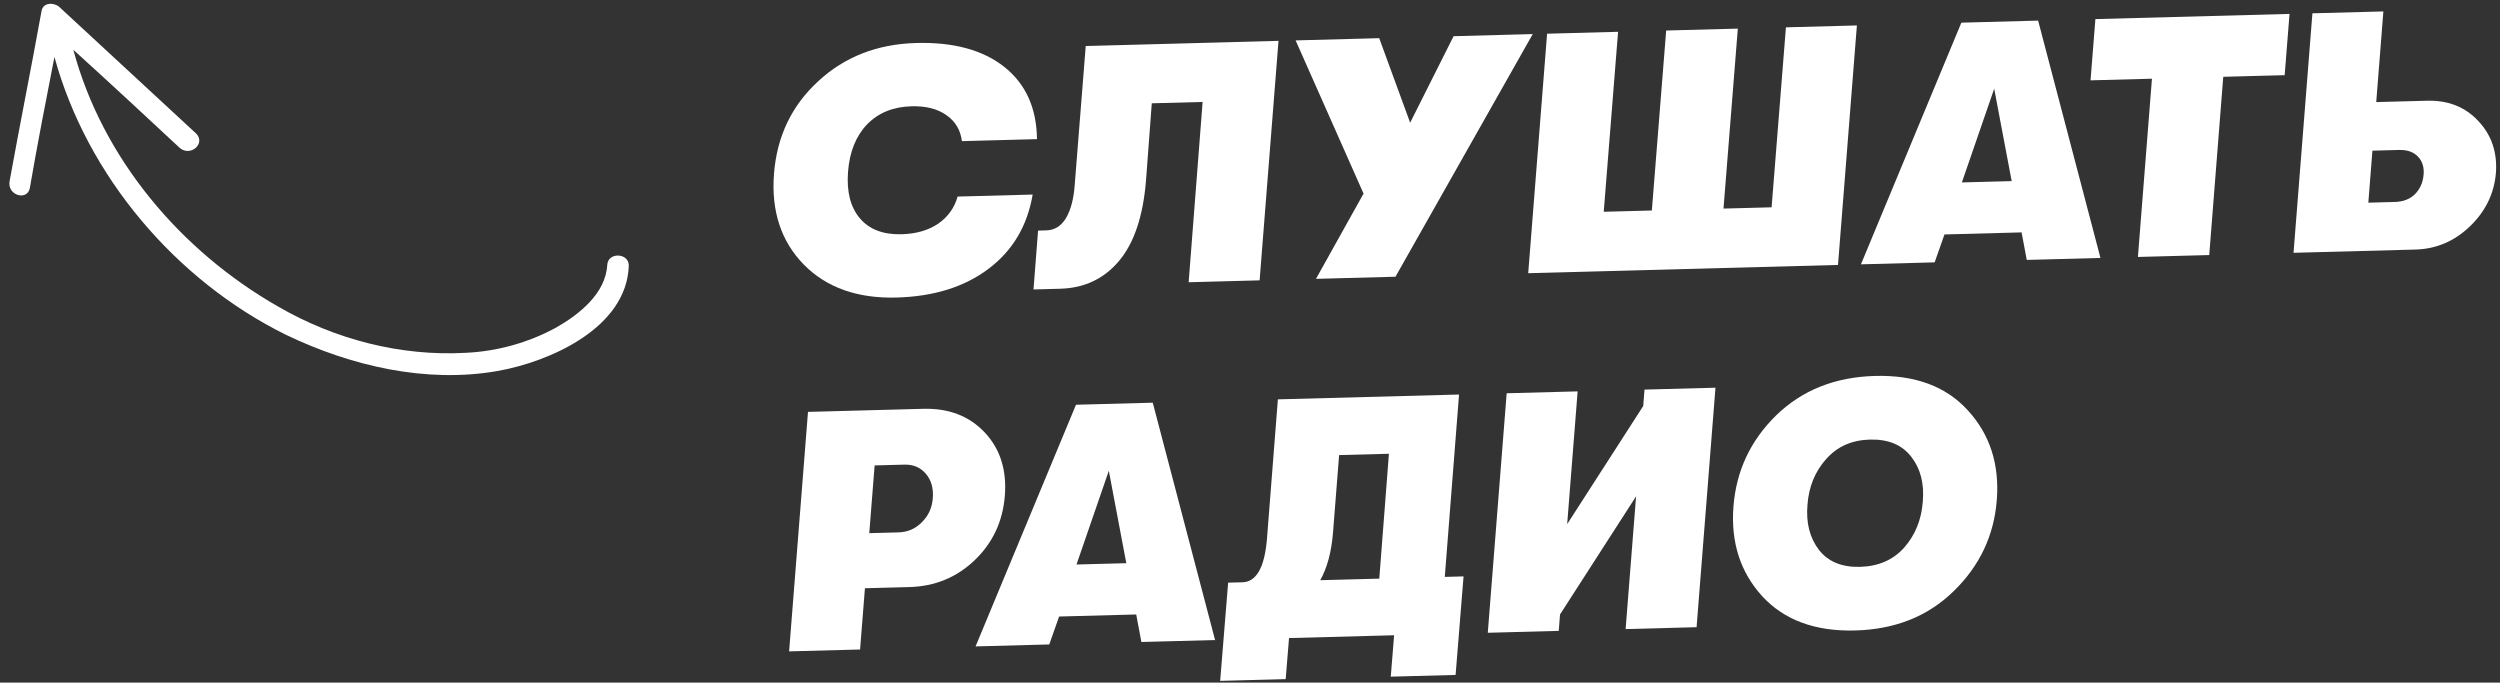
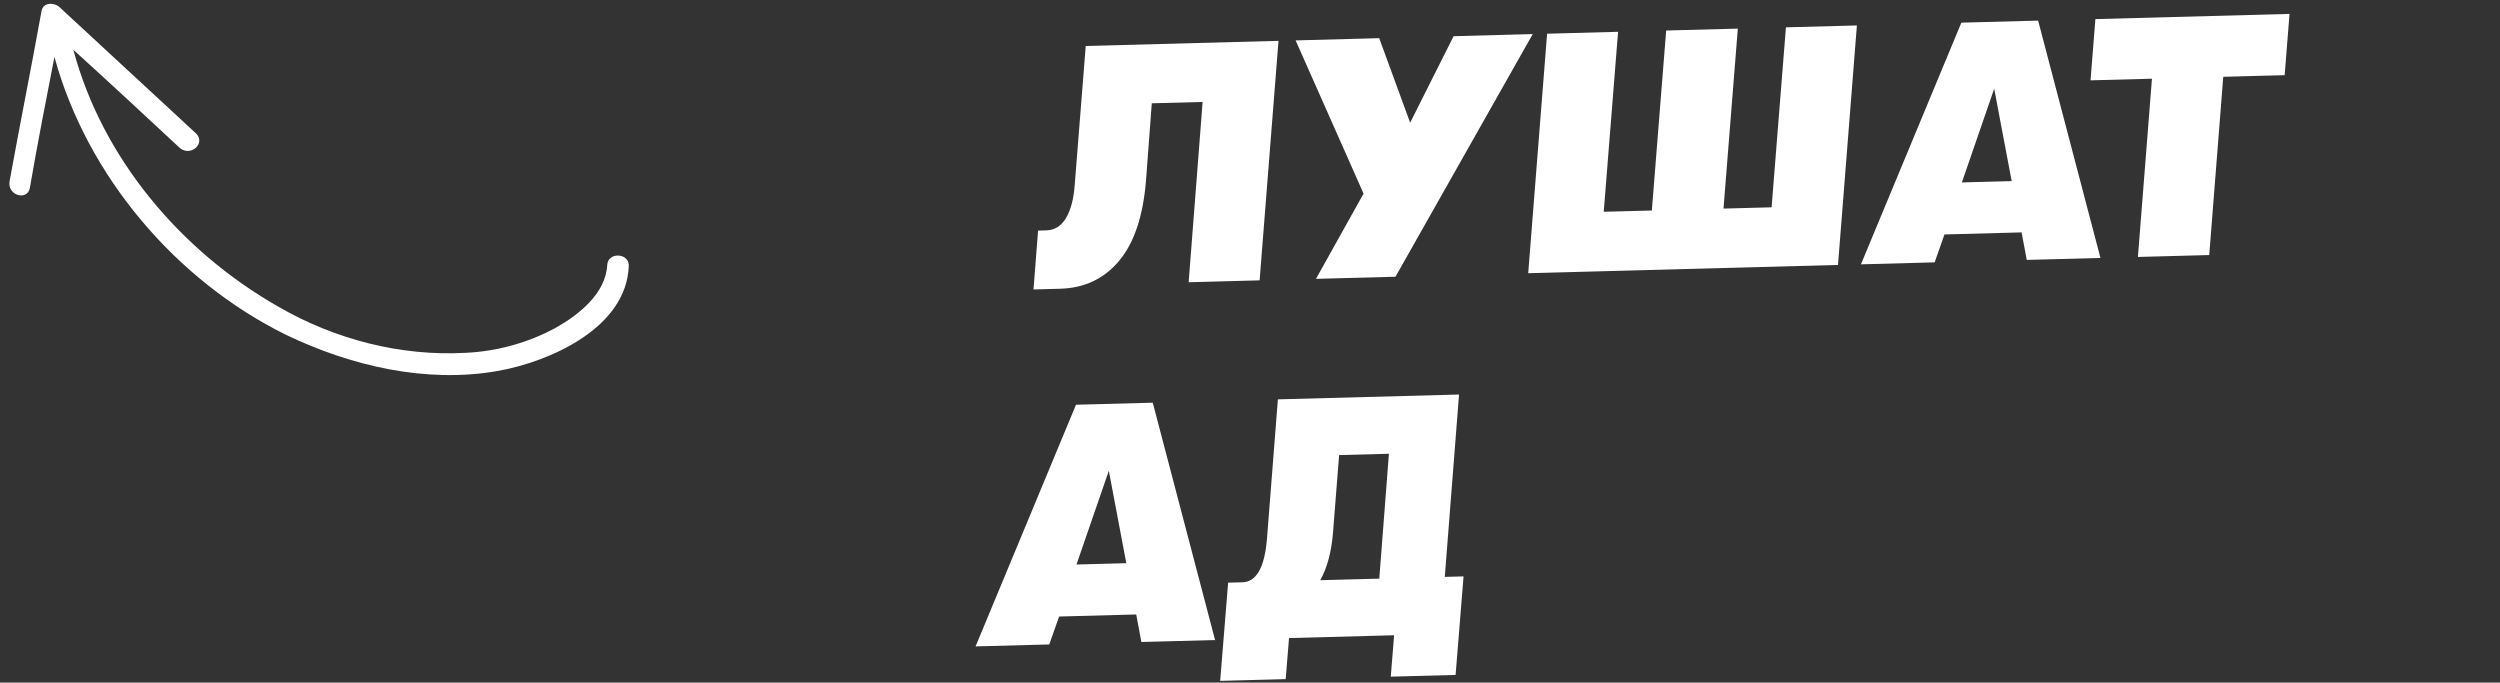
<svg xmlns="http://www.w3.org/2000/svg" width="293" height="80" viewBox="0 0 293 80" fill="none">
  <rect x="0" y="0" width="293" height="80" fill="#333333" stroke="none" />
-   <path d="M105.064 34.872C100.479 34.994 96.856 33.703 94.197 31C91.536 28.27 90.375 24.726 90.712 20.369C91.05 16.012 92.767 12.405 95.866 9.548C98.963 6.664 102.805 5.161 107.39 5.039C111.762 4.923 115.201 5.858 117.708 7.845C120.215 9.833 121.491 12.653 121.535 16.306L112.738 16.541C112.57 15.238 111.97 14.227 110.937 13.508C109.903 12.762 108.533 12.411 106.827 12.457C104.668 12.514 102.926 13.228 101.602 14.597C100.305 15.965 99.567 17.812 99.389 20.138C99.211 22.463 99.673 24.278 100.775 25.583C101.876 26.887 103.507 27.511 105.666 27.453C107.372 27.408 108.802 26.996 109.955 26.218C111.107 25.414 111.866 24.353 112.231 23.037L121.028 22.802C120.405 26.473 118.682 29.374 115.858 31.503C113.033 33.632 109.435 34.755 105.064 34.872Z" fill="white" />
  <path d="M121.662 27.027L122.622 27.001C123.608 26.975 124.382 26.488 124.944 25.539C125.505 24.59 125.844 23.287 125.96 21.63L127.248 5.39L149.84 4.788L147.627 32.857L139.31 33.079L140.947 11.948L134.989 12.107L134.311 21.168C133.969 25.365 132.906 28.515 131.121 30.616C129.362 32.69 127.07 33.765 124.245 33.84L121.126 33.923L121.662 27.027Z" fill="white" />
  <path d="M170.361 4.242L179.638 3.994L163.549 32.433L154.233 32.681L159.809 22.689L151.847 4.735L161.644 4.474L165.269 14.381L170.361 4.242Z" fill="white" />
  <path d="M179.107 32.018L181.32 3.95L189.638 3.728L187.959 24.82L193.597 24.67L195.276 3.578L203.673 3.354L201.994 24.446L207.632 24.296L209.311 3.204L217.628 2.982L215.414 31.051L179.107 32.018Z" fill="white" />
  <path d="M237.536 30.462L236.93 27.236L227.893 27.477L226.74 30.749L218.103 30.979L229.872 2.656L238.869 2.416L246.173 30.231L237.536 30.462ZM229.931 21.381L235.769 21.225L233.72 10.396L229.931 21.381Z" fill="white" />
  <path d="M250.564 30.114L252.209 9.223L245.011 9.415L245.58 2.237L268.332 1.631L267.763 8.809L260.566 9L258.922 29.892L250.564 30.114Z" fill="white" />
-   <path d="M268.802 29.628L271.015 1.56L279.332 1.338L278.495 11.964L284.453 11.805C286.932 11.739 288.941 12.539 290.479 14.206C292.016 15.845 292.697 17.868 292.521 20.273C292.319 22.68 291.307 24.761 289.487 26.516C287.666 28.272 285.529 29.183 283.077 29.248L268.802 29.628ZM277.569 23.753L280.688 23.67C281.647 23.644 282.426 23.343 283.024 22.767C283.622 22.164 283.962 21.408 284.044 20.499C284.127 19.617 283.908 18.902 283.387 18.356C282.866 17.81 282.125 17.549 281.165 17.575L278.046 17.658L277.569 23.753Z" fill="white" />
-   <path d="M108.212 47.913C111.198 47.833 113.596 48.756 115.408 50.682C117.22 52.608 118.007 55.081 117.767 58.102C117.527 61.122 116.341 63.648 114.207 65.679C112.1 67.683 109.554 68.724 106.568 68.804L101.37 68.942L100.801 76.12L92.484 76.341L94.697 48.273L108.212 47.913ZM105.317 62.395C106.383 62.366 107.293 61.969 108.046 61.202C108.826 60.434 109.254 59.475 109.33 58.326C109.406 57.177 109.128 56.238 108.495 55.508C107.862 54.778 107.025 54.426 105.986 54.454L102.507 54.547L101.878 62.486L105.317 62.395Z" fill="white" />
  <path d="M133.77 75.241L133.164 72.016L124.127 72.257L122.974 75.529L114.337 75.759L126.106 47.436L135.103 47.196L142.407 75.011L133.77 75.241ZM126.165 66.161L132.003 66.005L129.954 55.176L126.165 66.161Z" fill="white" />
  <path d="M169.329 67.612L171.528 67.553L170.596 79.102L162.998 79.304L163.389 74.452L151.074 74.78L150.682 79.593L143.004 79.797L143.938 68.288L145.618 68.243C147.244 68.2 148.199 66.521 148.484 63.205L149.768 46.805L171 46.239L169.329 67.612ZM156.944 53.336L156.227 62.439C156.046 64.684 155.549 66.538 154.734 68L161.652 67.816L162.782 53.181L156.944 53.336Z" fill="white" />
-   <path d="M191.749 58.171L182.835 72.013L182.686 73.938L174.369 74.16L176.582 46.091L184.899 45.869L183.673 61.427L192.587 47.585L192.736 45.66L201.053 45.439L198.84 73.507L190.523 73.729L191.749 58.171Z" fill="white" />
-   <path d="M228.991 69.263C225.975 72.224 222.122 73.767 217.43 73.892C212.738 74.017 209.101 72.674 206.519 69.862C203.963 67.049 202.843 63.557 203.159 59.388C203.474 55.218 205.14 51.652 208.155 48.691C211.198 45.728 215.065 44.185 219.756 44.06C224.448 43.935 228.072 45.279 230.628 48.092C233.21 50.904 234.343 54.395 234.028 58.565C233.712 62.735 232.033 66.301 228.991 69.263ZM217.992 66.435C220.151 66.377 221.878 65.624 223.173 64.176C224.468 62.701 225.194 60.908 225.351 58.796C225.535 56.684 225.088 54.935 224.011 53.55C222.933 52.138 221.314 51.461 219.155 51.519C217.022 51.575 215.309 52.341 214.014 53.816C212.719 55.265 211.993 57.045 211.836 59.156C211.652 61.269 212.099 63.031 213.177 64.442C214.254 65.828 215.859 66.492 217.992 66.435Z" fill="white" />
-   <path d="M58.326 43.48C49.936 44.949 41.135 42.902 33.507 39.234C20.606 32.868 10.195 20.617 6.38 6.678C5.378 11.802 4.375 16.926 3.493 22.057C3.167 23.605 0.798 22.873 1.13 21.205C2.338 14.527 3.66 7.975 4.868 1.296C5.047 0.222 6.368 0.294 6.942 0.807C12.33 5.799 17.604 10.664 22.992 15.655C24.134 16.802 22.361 18.391 21.093 17.358C16.966 13.519 12.84 9.681 8.594 5.836C11.995 18.547 21.157 29.405 32.603 35.932C39.258 39.789 46.977 41.776 54.589 41.349C58.211 41.186 61.879 40.182 65.106 38.431C67.839 36.894 70.986 34.416 71.169 31.054C71.255 29.493 73.776 29.631 73.691 31.192C73.418 38.404 64.529 42.374 58.326 43.48Z" fill="white" />
+   <path d="M58.326 43.48C49.936 44.949 41.135 42.902 33.507 39.234C20.606 32.868 10.195 20.617 6.38 6.678C5.378 11.802 4.375 16.926 3.493 22.057C3.167 23.605 0.798 22.873 1.13 21.205C2.338 14.527 3.66 7.975 4.868 1.296C5.047 0.222 6.368 0.294 6.942 0.807C12.33 5.799 17.604 10.664 22.992 15.655C24.134 16.802 22.361 18.391 21.093 17.358C16.966 13.519 12.84 9.681 8.594 5.836C11.995 18.547 21.157 29.405 32.603 35.932C39.258 39.789 46.977 41.776 54.589 41.349C58.211 41.186 61.879 40.182 65.106 38.431C67.839 36.894 70.986 34.416 71.169 31.054C71.255 29.493 73.776 29.631 73.691 31.192C73.418 38.404 64.529 42.374 58.326 43.48" fill="white" />
</svg>